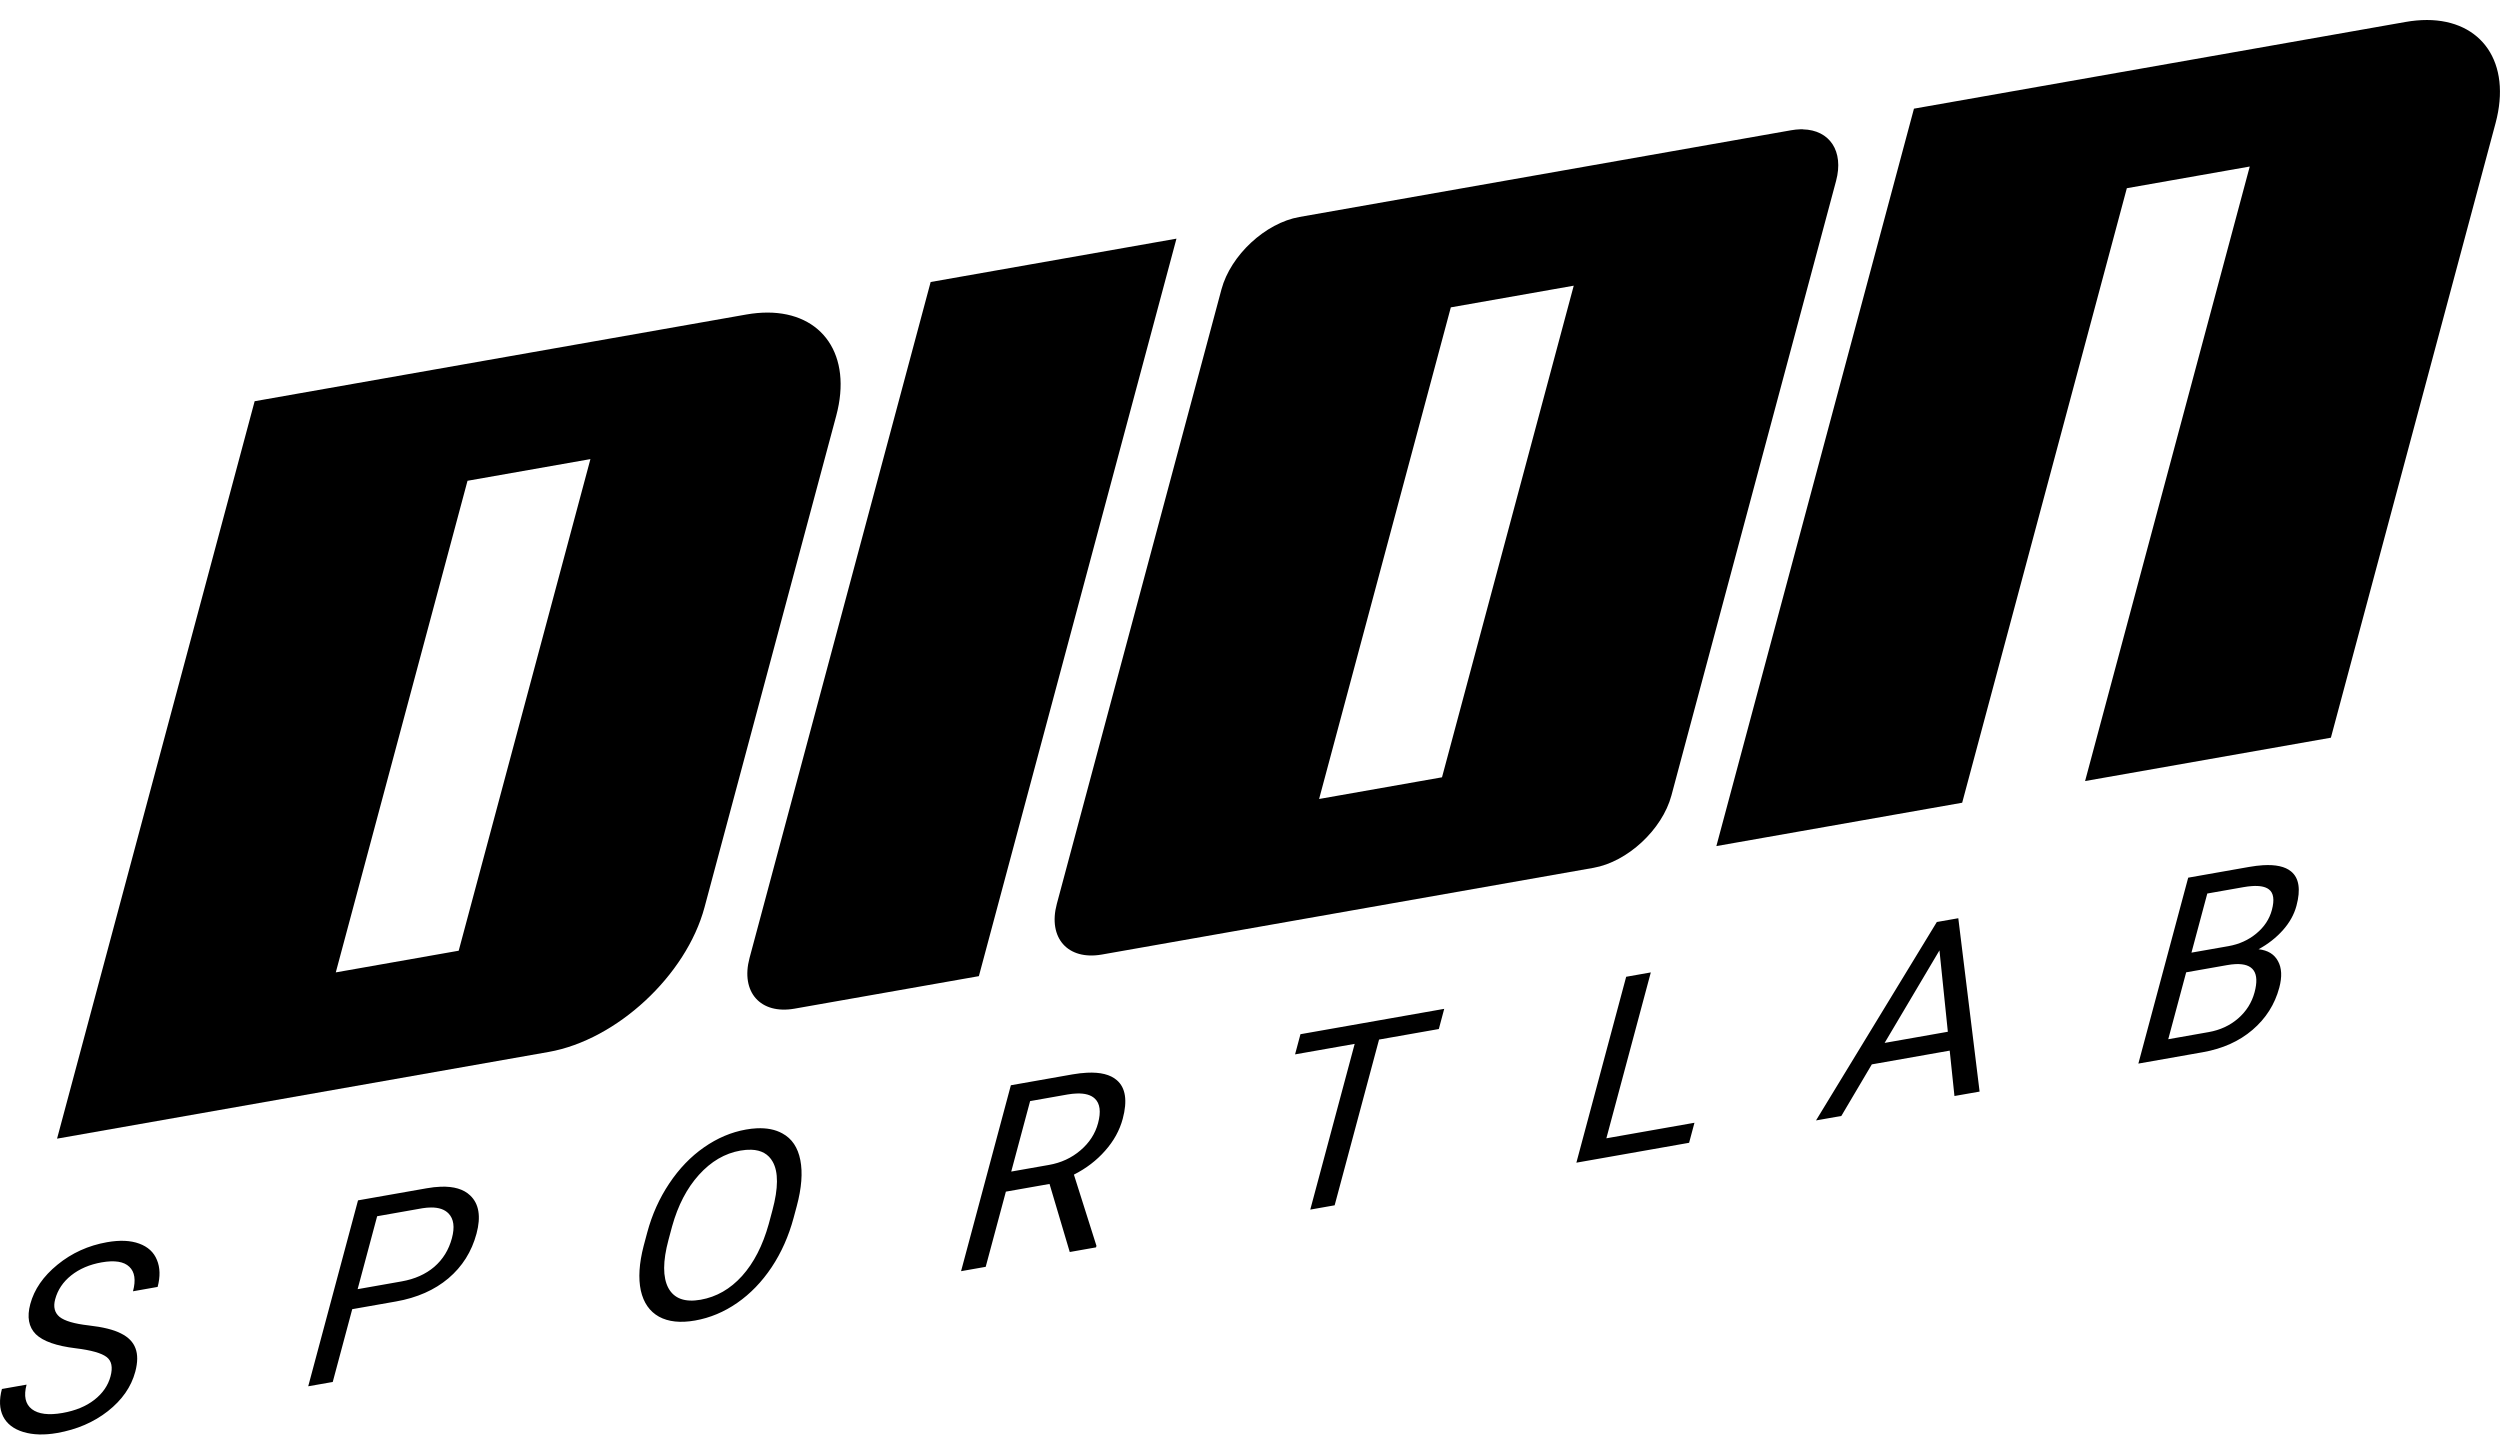
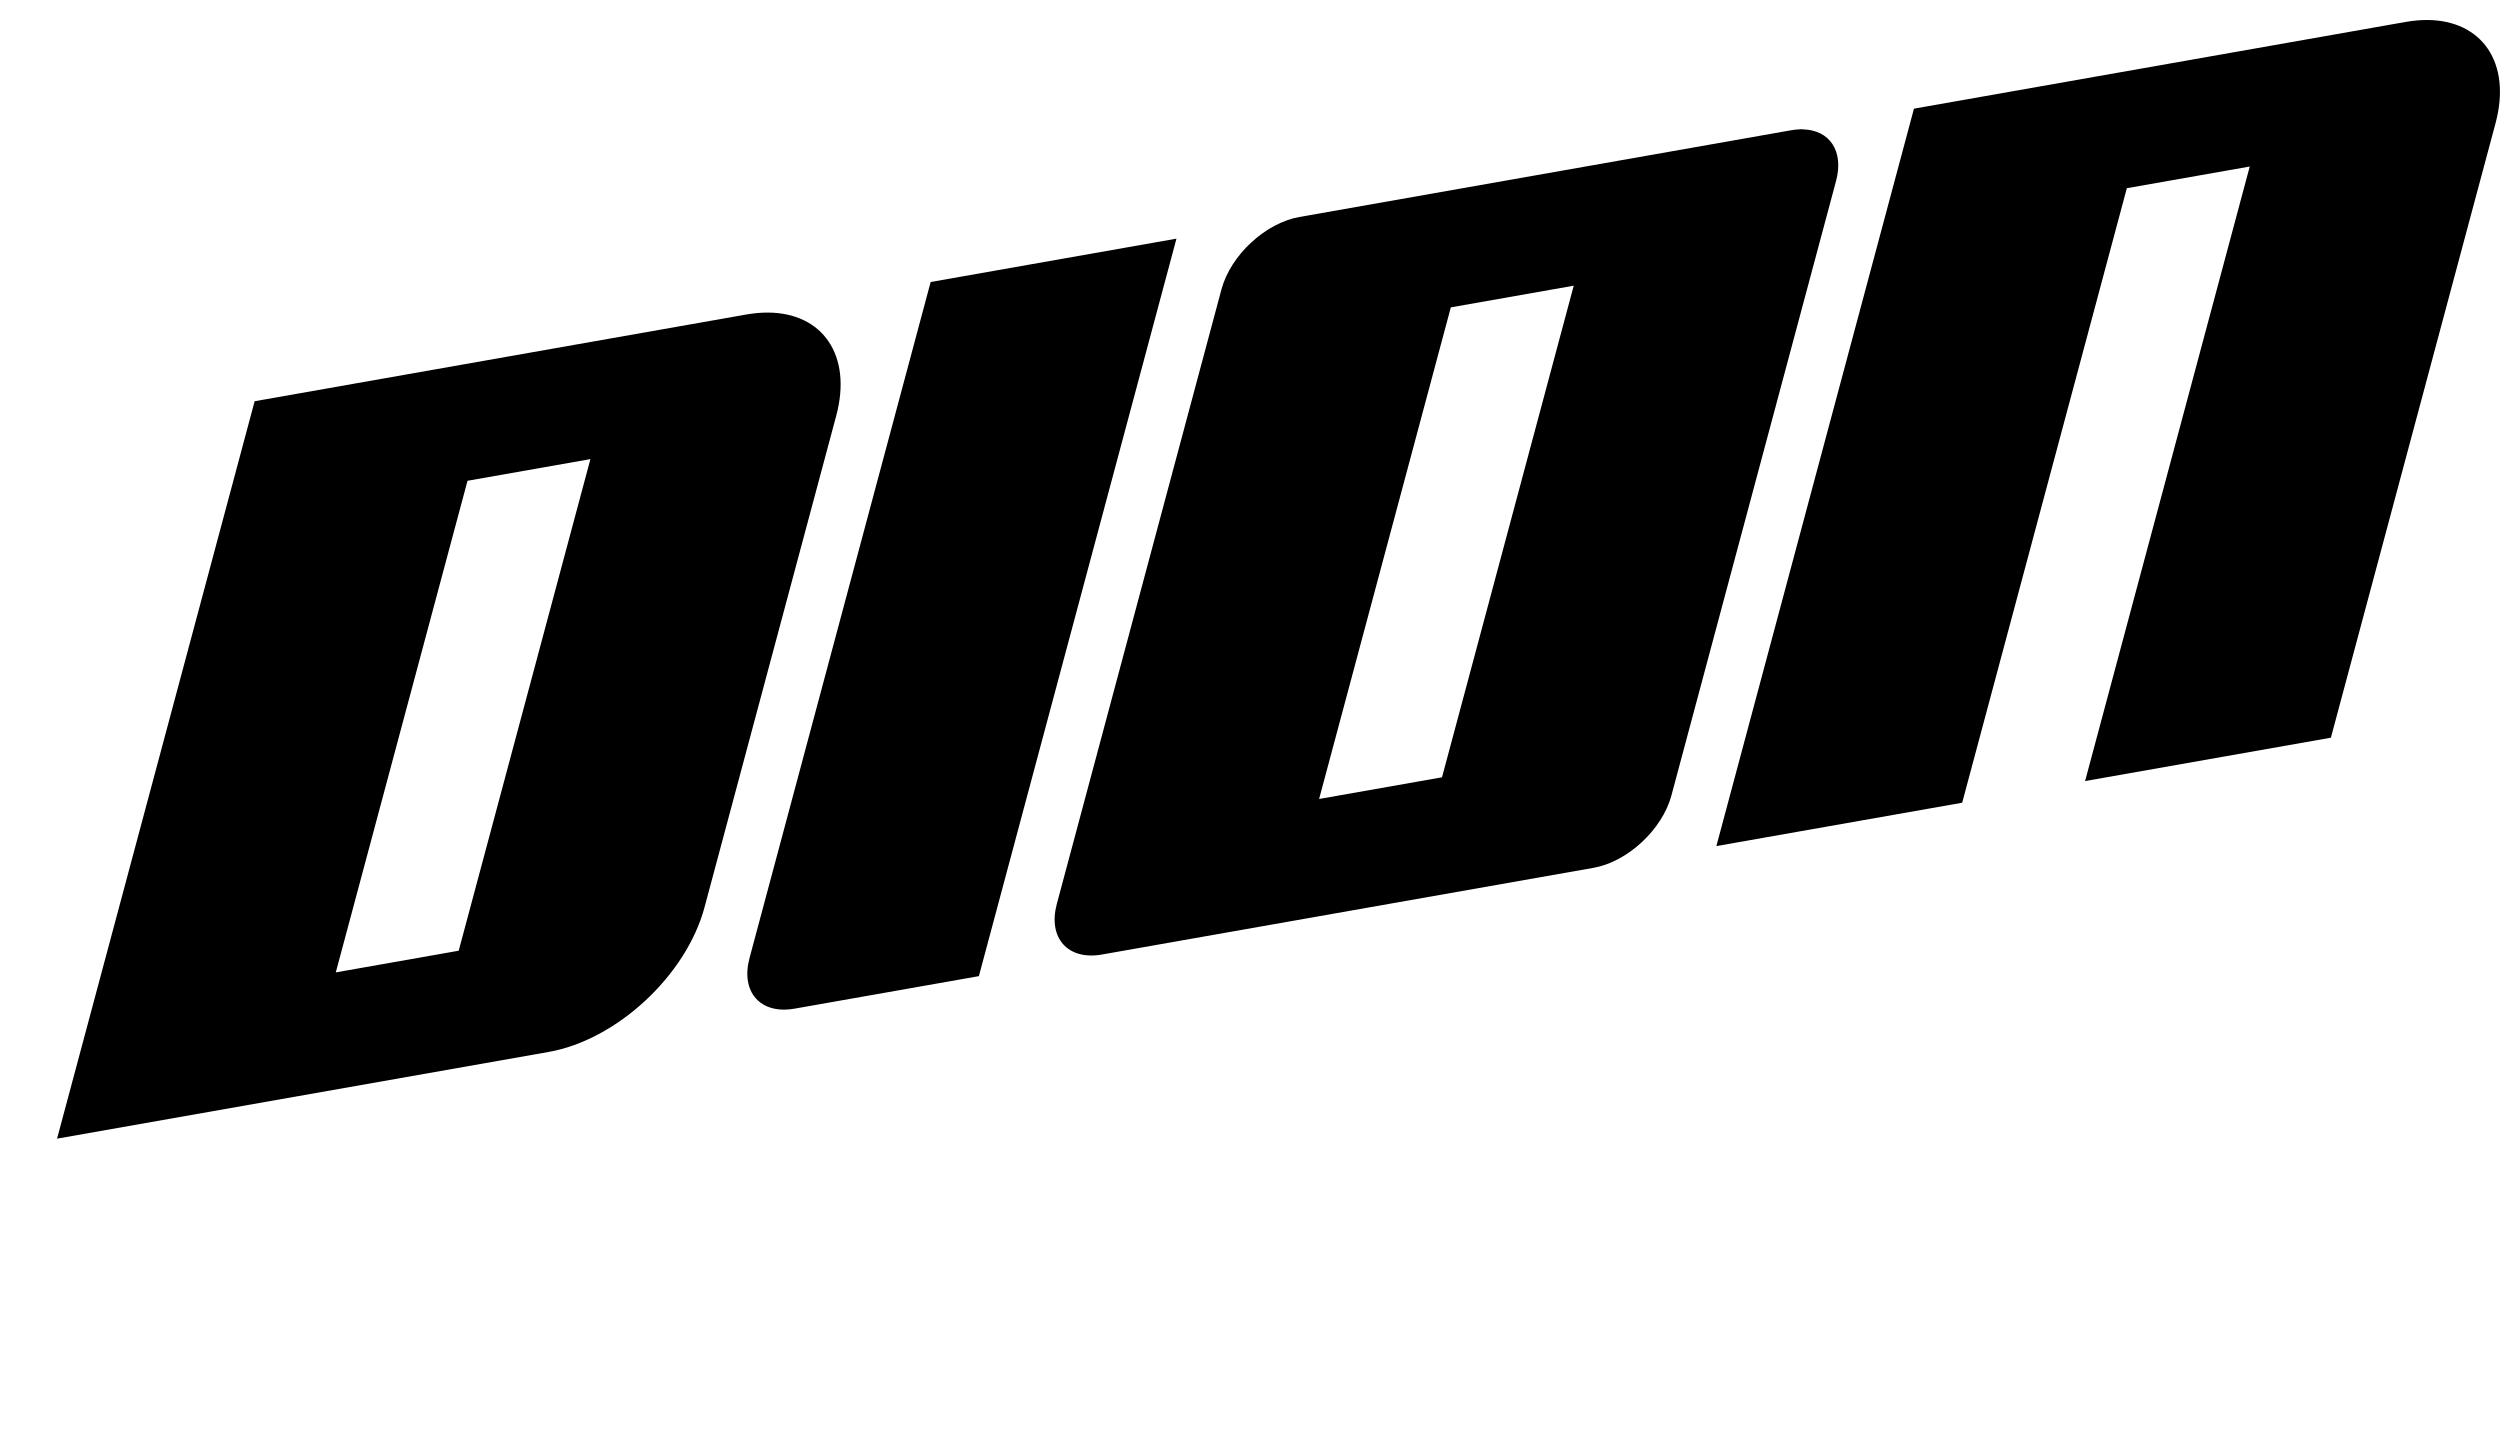
<svg xmlns="http://www.w3.org/2000/svg" xmlns:ns1="http://www.inkscape.org/namespaces/inkscape" xmlns:ns2="http://sodipodi.sourceforge.net/DTD/sodipodi-0.dtd" width="136" height="79" viewBox="0 0 35.983 20.902" version="1.1" id="svg4866" ns1:version="0.92.4 (5da689c313, 2019-01-14)" ns2:docname="bg.svg">
  <defs id="defs4860" />
  <ns2:namedview id="base" pagecolor="#ffffff" bordercolor="#666666" borderopacity="1.0" ns1:pageopacity="0.0" ns1:pageshadow="2" ns1:zoom="2.8914236" ns1:cx="52.744061" ns1:cy="38.669678" ns1:document-units="mm" ns1:current-layer="layer1" showgrid="false" units="px" ns1:window-width="1920" ns1:window-height="1016" ns1:window-x="0" ns1:window-y="27" ns1:window-maximized="1" />
  <g ns1:label="Layer 1" ns1:groupmode="layer" id="layer1" transform="translate(0,-276.098)">
-     <path style="font-style:normal;font-variant:normal;font-weight:normal;font-stretch:normal;font-size:40px;line-height:1.25;font-family:Roboto;-inkscape-font-specification:Roboto;letter-spacing:23.571px;word-spacing:0px;fill:#000000;fill-opacity:1;stroke:none;stroke-width:0.347" d="M 122.91 46.994 C 122.678 47.008 122.424 47.04 122.15 47.088 L 118.85 47.67 L 116.143 57.768 L 119.645 57.15 C 120.717 56.961 121.618 56.557 122.344 55.936 C 123.07 55.314 123.554 54.551 123.797 53.645 C 123.955 53.053 123.932 52.572 123.727 52.203 C 123.527 51.829 123.177 51.613 122.672 51.557 C 123.188 51.276 123.627 50.931 123.992 50.523 C 124.358 50.111 124.604 49.669 124.73 49.197 C 124.968 48.31 124.871 47.687 124.438 47.332 C 124.116 47.065 123.607 46.952 122.91 46.994 z M 122.314 48.127 C 122.734 48.098 123.041 48.157 123.232 48.305 C 123.489 48.497 123.543 48.871 123.395 49.426 C 123.261 49.925 122.978 50.352 122.549 50.705 C 122.124 51.057 121.62 51.286 121.037 51.389 L 119.027 51.742 L 119.887 48.531 L 121.857 48.184 C 122.023 48.154 122.175 48.136 122.314 48.127 z M 106.363 49.873 L 105.197 50.078 L 98.635 60.855 L 100.01 60.613 L 101.666 57.811 L 105.896 57.064 L 106.154 59.529 L 107.52 59.289 L 106.363 49.873 z M 105.34 51.619 L 105.795 56.039 L 102.361 56.645 L 105.34 51.619 z M 121.416 52.365 C 122.393 52.32 122.74 52.831 122.455 53.895 C 122.304 54.459 122.004 54.933 121.557 55.32 C 121.115 55.702 120.584 55.947 119.965 56.057 L 117.766 56.445 L 118.74 52.811 L 120.959 52.42 C 121.124 52.391 121.276 52.372 121.416 52.365 z M 89.662 52.816 L 88.324 53.053 L 85.619 63.15 L 91.742 62.07 L 92.033 60.982 L 87.248 61.826 L 89.662 52.816 z M 78.441 54.795 L 70.633 56.172 L 70.34 57.268 L 73.578 56.697 L 71.166 65.699 L 72.49 65.465 L 74.902 56.463 L 78.148 55.891 L 78.441 54.795 z M 59.039 58.264 C 58.796 58.276 58.532 58.305 58.248 58.355 L 54.904 58.945 L 52.199 69.043 L 53.537 68.807 L 54.633 64.723 L 57.004 64.305 L 58.102 68.002 L 59.529 67.75 L 59.553 67.668 L 58.328 63.799 C 58.996 63.461 59.561 63.028 60.023 62.502 C 60.491 61.975 60.81 61.398 60.979 60.77 C 61.244 59.78 61.136 59.079 60.66 58.67 C 60.306 58.362 59.767 58.228 59.039 58.264 z M 58.475 59.393 C 58.922 59.376 59.252 59.467 59.463 59.668 C 59.748 59.935 59.806 60.382 59.639 61.006 C 59.485 61.579 59.166 62.071 58.682 62.482 C 58.202 62.893 57.63 63.157 56.969 63.273 L 54.924 63.633 L 55.949 59.805 L 57.988 59.445 C 58.164 59.415 58.326 59.398 58.475 59.393 z M 41.096 61.283 C 40.912 61.292 40.72 61.314 40.518 61.35 C 39.722 61.49 38.96 61.813 38.234 62.32 C 37.514 62.822 36.887 63.475 36.35 64.279 C 35.813 65.083 35.414 65.97 35.154 66.941 L 34.959 67.67 C 34.713 68.621 34.662 69.429 34.805 70.096 C 34.954 70.757 35.281 71.229 35.791 71.514 C 36.302 71.794 36.957 71.863 37.752 71.723 C 38.566 71.579 39.329 71.26 40.043 70.764 C 40.757 70.268 41.38 69.624 41.91 68.83 C 42.441 68.032 42.838 67.136 43.104 66.146 L 43.275 65.51 C 43.539 64.525 43.603 63.691 43.469 63.01 C 43.335 62.324 43.012 61.842 42.496 61.562 C 42.114 61.349 41.646 61.256 41.096 61.283 z M 40.807 62.447 C 41.351 62.466 41.739 62.685 41.971 63.104 C 42.281 63.657 42.276 64.531 41.955 65.729 L 41.754 66.479 C 41.427 67.651 40.943 68.593 40.303 69.305 C 39.664 70.012 38.915 70.442 38.055 70.594 C 37.199 70.745 36.614 70.532 36.301 69.957 C 35.994 69.377 35.996 68.506 36.307 67.346 L 36.506 66.604 C 36.824 65.464 37.309 64.533 37.961 63.811 C 38.619 63.082 39.369 62.643 40.211 62.494 C 40.427 62.456 40.625 62.441 40.807 62.447 z M 23.939 64.455 C 23.703 64.463 23.446 64.492 23.17 64.541 L 19.445 65.197 L 16.74 75.295 L 18.072 75.061 L 19.131 71.107 L 21.51 70.688 C 22.652 70.486 23.6 70.068 24.352 69.434 C 25.109 68.793 25.618 67.984 25.881 67.004 C 26.13 66.075 26.015 65.383 25.537 64.93 C 25.182 64.589 24.65 64.431 23.939 64.455 z M 23.412 65.584 C 23.835 65.581 24.151 65.69 24.363 65.91 C 24.646 66.204 24.706 66.651 24.545 67.252 C 24.375 67.885 24.056 68.404 23.586 68.809 C 23.118 69.208 22.528 69.472 21.816 69.598 L 19.424 70.02 L 20.484 66.059 L 22.953 65.623 C 23.117 65.597 23.271 65.585 23.412 65.584 z M 6.771 67.396 C 6.481 67.384 6.161 67.408 5.814 67.469 C 4.797 67.648 3.899 68.056 3.121 68.691 C 2.349 69.321 1.858 70.033 1.645 70.828 C 1.456 71.531 1.556 72.077 1.945 72.467 C 2.34 72.851 3.065 73.105 4.119 73.232 C 4.959 73.335 5.515 73.493 5.789 73.705 C 6.064 73.912 6.135 74.263 6.002 74.758 C 5.869 75.253 5.578 75.677 5.127 76.029 C 4.676 76.382 4.099 76.62 3.396 76.744 C 2.643 76.877 2.086 76.807 1.727 76.535 C 1.373 76.258 1.28 75.815 1.443 75.205 L 0.104 75.441 C -0.054 76.029 -0.032 76.524 0.168 76.93 C 0.372 77.334 0.738 77.617 1.268 77.779 C 1.798 77.937 2.41 77.954 3.104 77.832 C 4.172 77.644 5.09 77.249 5.859 76.646 C 6.63 76.039 7.126 75.326 7.346 74.508 C 7.483 73.995 7.487 73.569 7.357 73.23 C 7.232 72.891 6.969 72.622 6.568 72.424 C 6.174 72.22 5.587 72.076 4.809 71.988 C 4.035 71.9 3.51 71.745 3.234 71.525 C 2.964 71.3 2.886 70.982 2.996 70.57 C 3.134 70.057 3.423 69.625 3.865 69.273 C 4.313 68.917 4.865 68.68 5.521 68.564 C 6.229 68.44 6.729 68.52 7.023 68.803 C 7.319 69.081 7.386 69.524 7.223 70.135 L 8.561 69.898 C 8.71 69.339 8.698 68.85 8.523 68.432 C 8.354 68.012 8.032 67.717 7.559 67.545 C 7.324 67.459 7.062 67.409 6.771 67.396 z " transform="matrix(0.265,0,0,0.265,0,276.098)" id="path3745-3" />
    <path style="fill:#000000;fill-opacity:1;stroke:none;stroke-width:0.136;stroke-linecap:round;stroke-linejoin:round;stroke-miterlimit:4;stroke-dasharray:none;stroke-opacity:1" d="m 34.931,276.386 c -0.097,0 -0.199,0.009 -0.307,0.028 -2.359,0.416 -4.718,0.832 -7.076,1.248 -0.948,3.538 -1.896,7.076 -2.844,10.614 1.179,-0.208 2.359,-0.416 3.538,-0.624 l 2.37,-8.845 1.769,-0.312 c -0.79,2.948 -1.58,5.897 -2.37,8.845 l 3.538,-0.624 2.37,-8.845 c 0.234,-0.873 -0.199,-1.484 -0.988,-1.485 v 0 z m -8.982,1.573 c -0.012,0 -0.025,0 -0.038,0 v 0 c -0.042,10e-4 -0.086,0.006 -0.132,0.014 -2.359,0.416 -4.717,0.832 -7.076,1.248 -0.49,0.086 -0.99,0.55 -1.122,1.041 -0.158,0.59 -0.316,1.179 -0.474,1.769 -0.708,2.642 -1.263,4.714 -1.896,7.077 -0.131,0.49 0.158,0.815 0.648,0.729 2.359,-0.416 4.718,-0.832 7.076,-1.248 0.49,-0.086 0.99,-0.55 1.122,-1.041 l 0.237,-0.885 2.133,-7.961 c 0.115,-0.43 -0.093,-0.733 -0.477,-0.742 z m -9.016,1.574 -3.538,0.624 c -0.869,3.243 -1.738,6.487 -2.607,9.73 -0.131,0.49 0.157,0.815 0.647,0.729 l 2.654,-0.468 z m 5.718,0.677 -1.896,7.076 -1.769,0.312 1.896,-7.076 z m -11.603,0.387 c -0.097,0 -0.199,0.009 -0.307,0.028 -2.359,0.416 -4.718,0.832 -7.076,1.248 -0.948,3.538 -1.896,7.076 -2.844,10.614 2.492,-0.439 4.502,-0.794 7.076,-1.248 0.98,-0.173 1.98,-1.101 2.243,-2.081 0.691,-2.577 1.221,-4.558 1.896,-7.076 0.234,-0.873 -0.199,-1.484 -0.988,-1.485 z m -2.55,2.109 c -0.672,2.508 -1.244,4.644 -1.896,7.076 l -1.769,0.312 1.896,-7.076 z" id="rect74734-02-0-1-0-8-0-88" ns1:connector-curvature="0" ns2:nodetypes="cccccccccccccccccccccsscccccccccccccccccccscccccccc" />
  </g>
</svg>